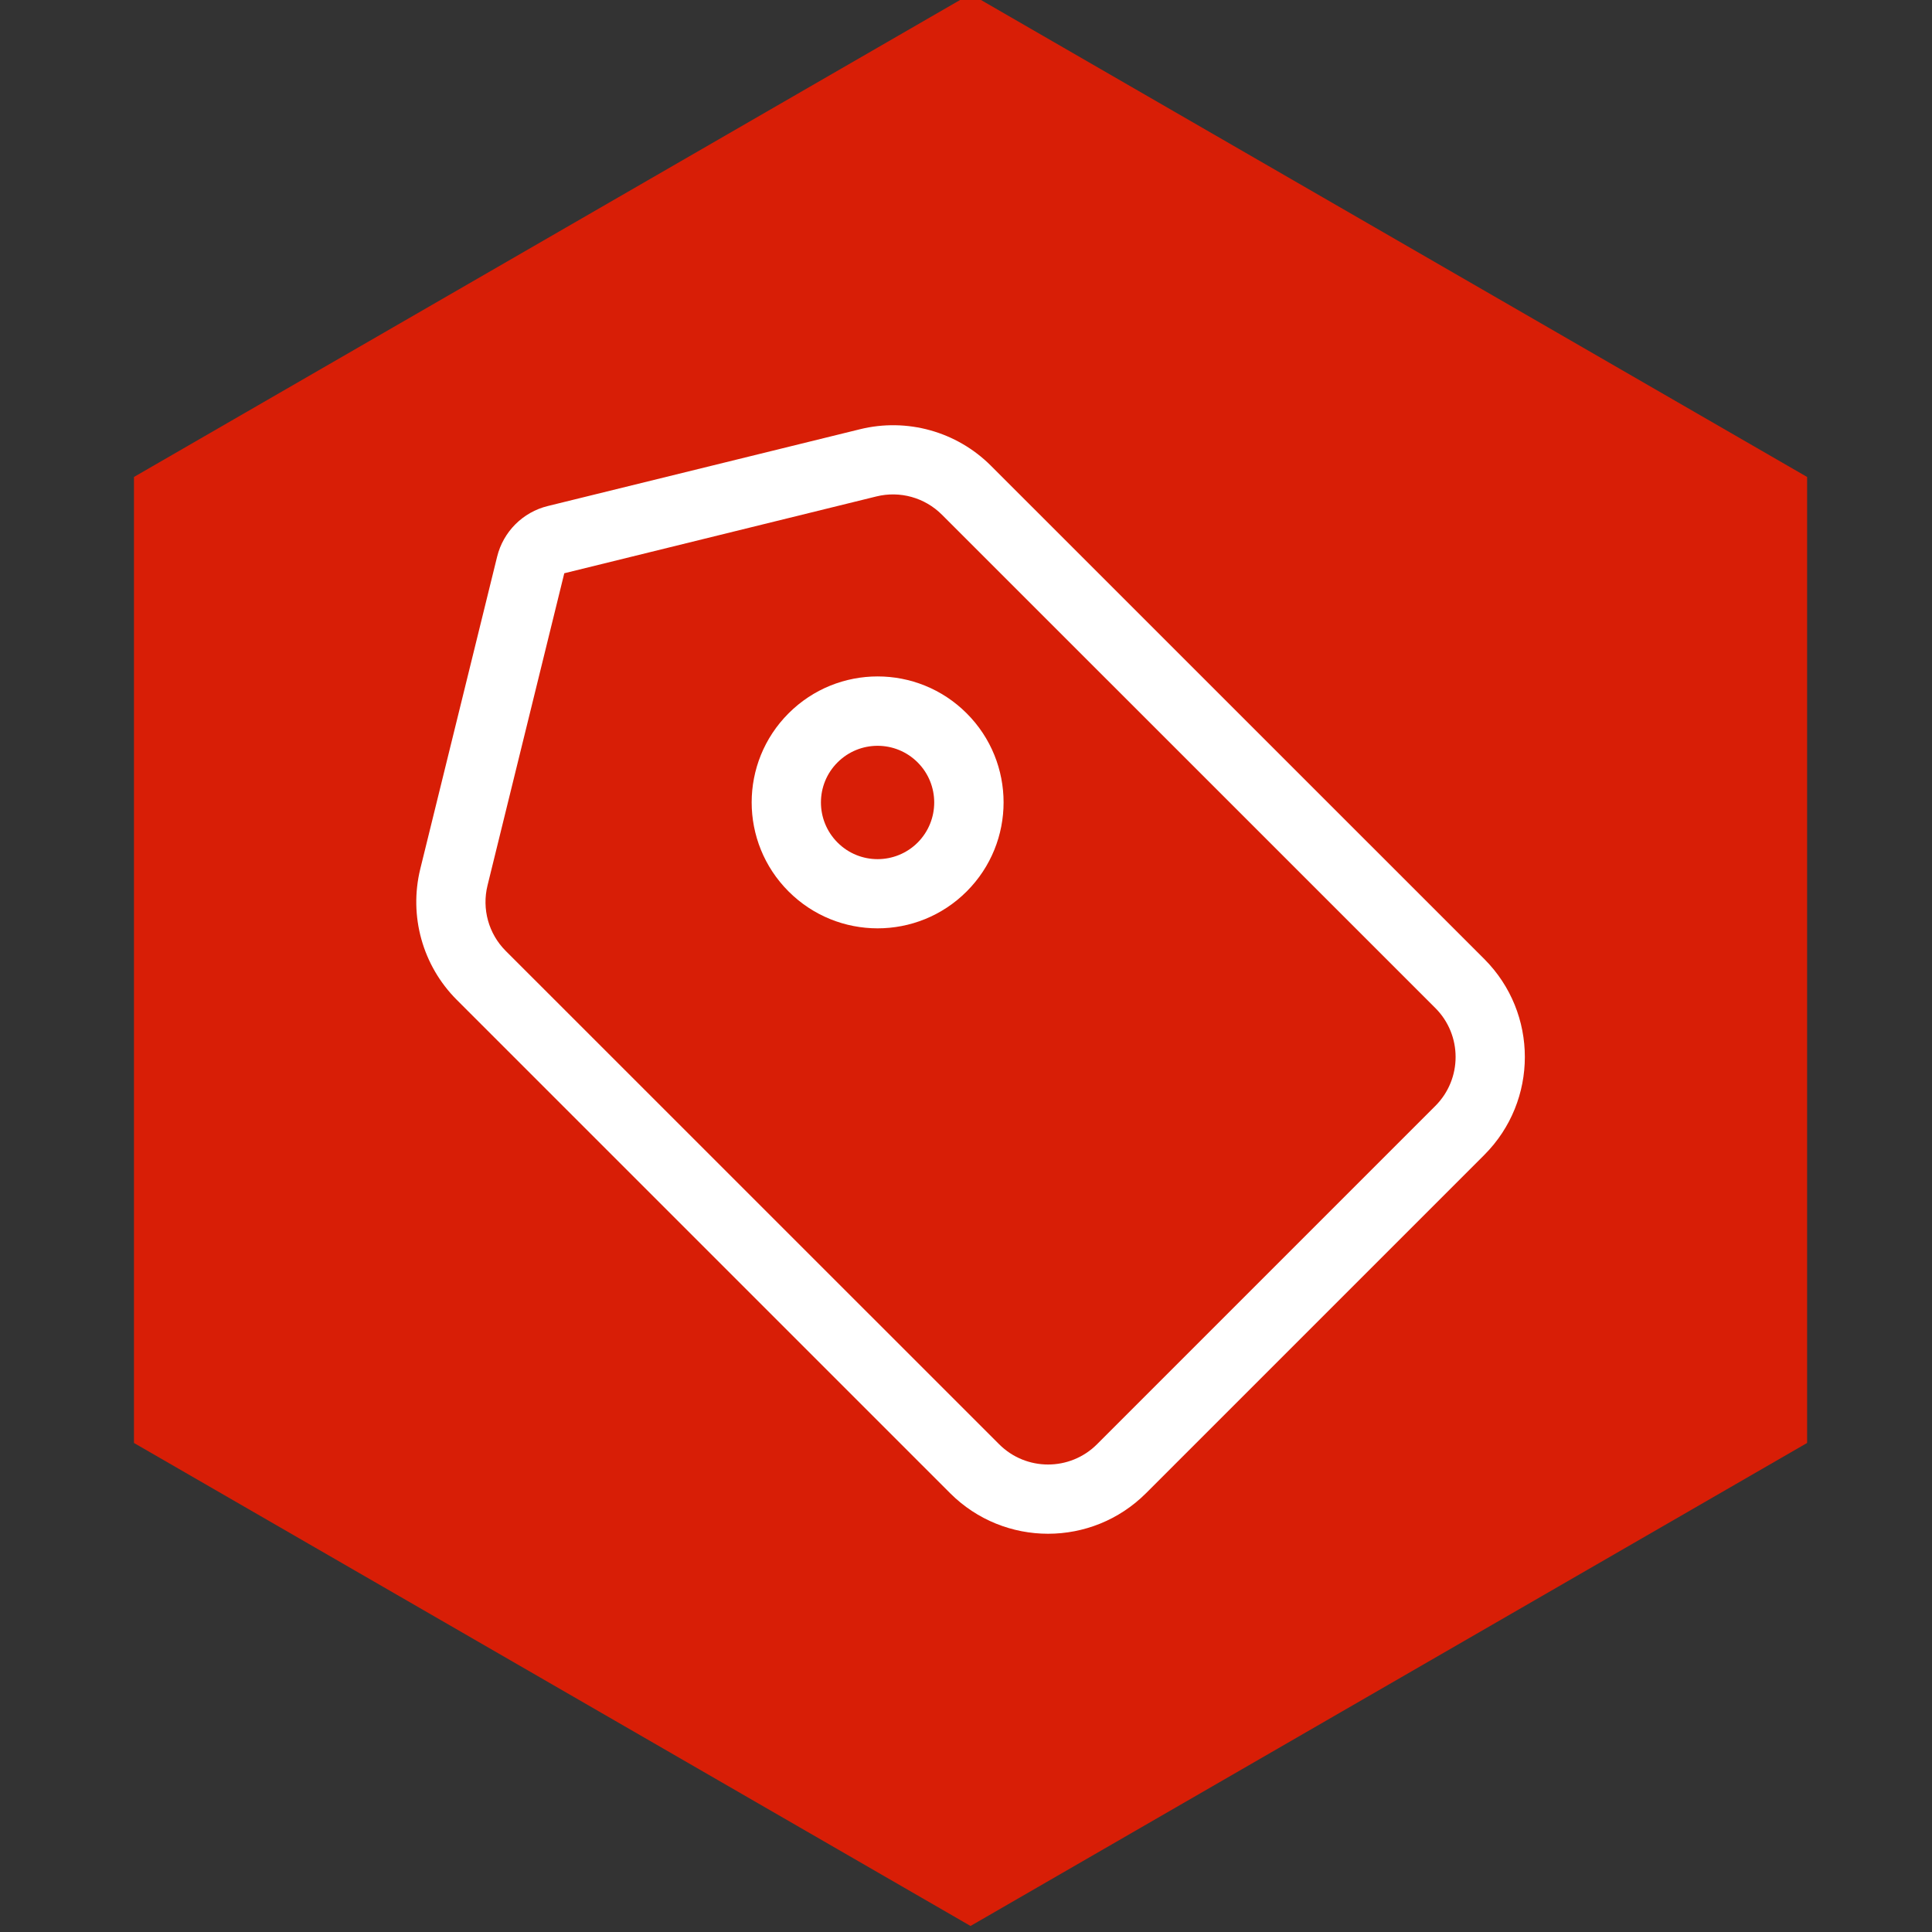
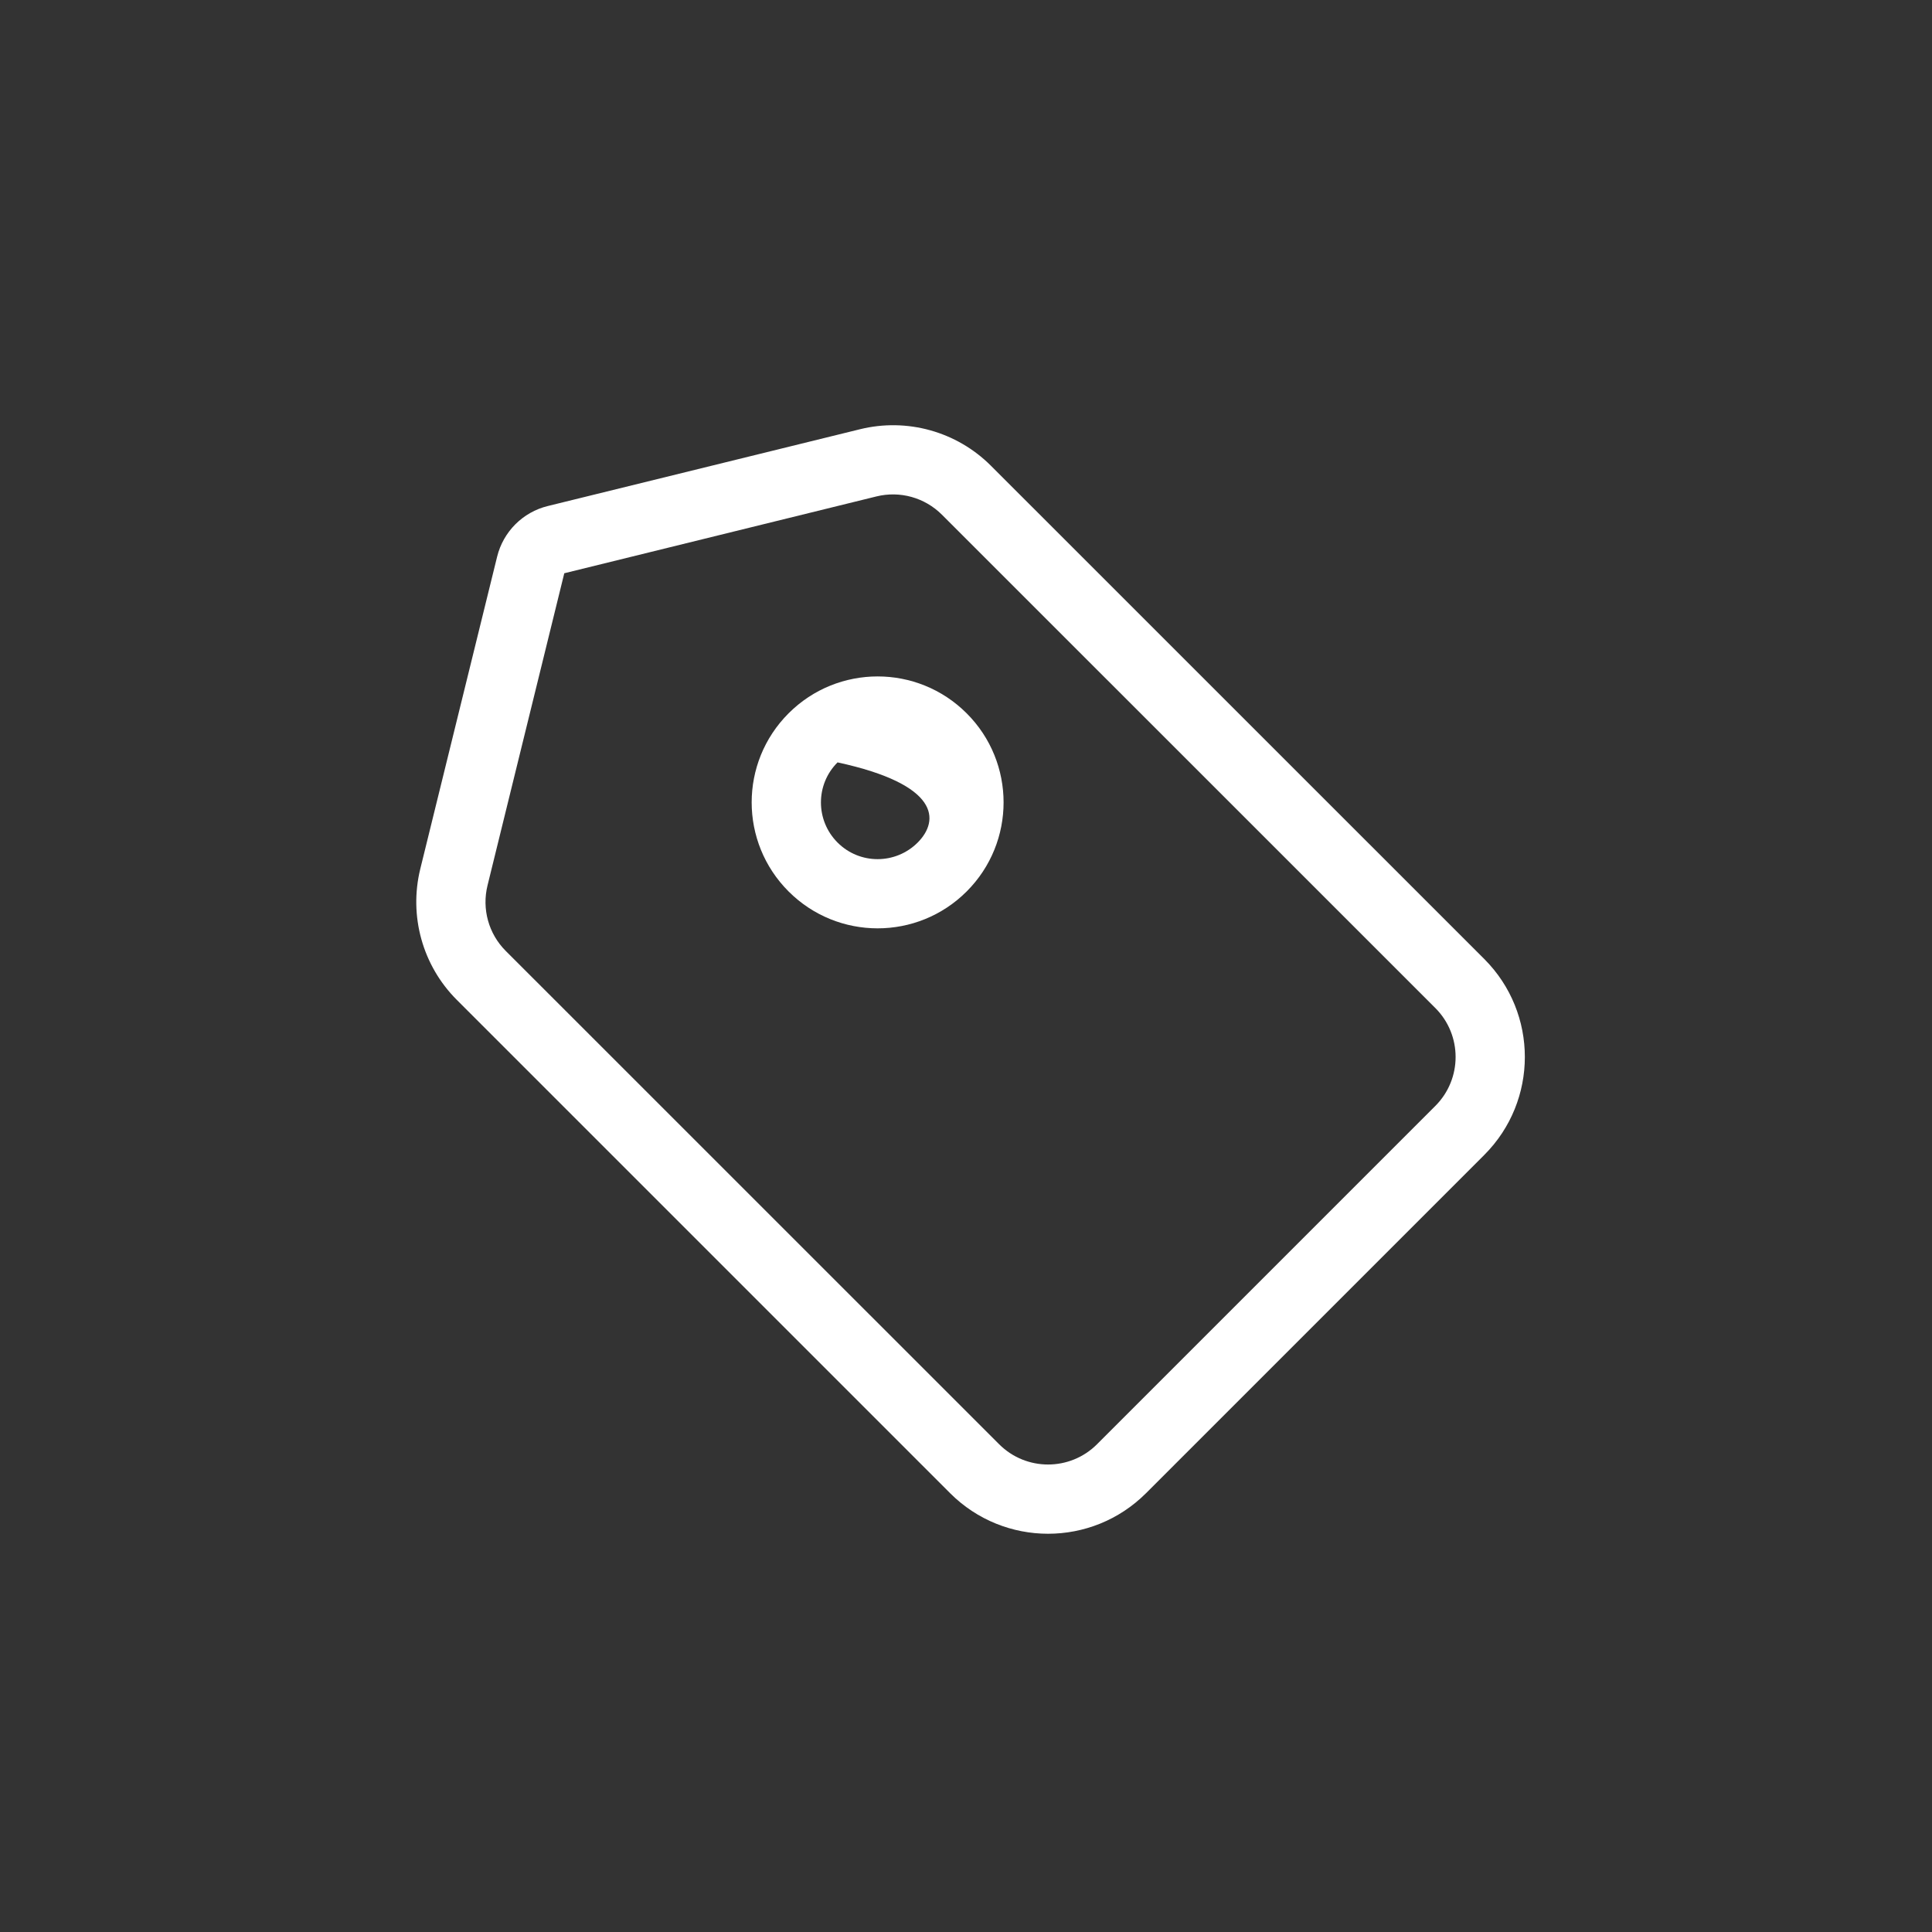
<svg xmlns="http://www.w3.org/2000/svg" version="1.1" id="图层_1" x="0px" y="0px" viewBox="1265 -1265.7 2560 2560" style="enable-background:new 1265 -1265.7 2560 2560;" xml:space="preserve">
  <rect x="1265" y="-1265.7" width="2560" height="2560" fill="#333333" stroke="none" />
  <style type="text/css">
	.st0{fill:#D81E06;}
	.st1{fill:#FFFFFF;}
</style>
-   <path class="st0" d="M2551-1273.7l1108.5,640v1280l-1108.5,640l-1108.5-640v-1280L2551-1273.7z" />
  <path class="st1" d="M2426.3-607.9c31.2-7.7,64.1,1.5,86.8,24.2L3166.9,70c35.8,35.8,35.8,93.9,0,129.7L2718.6,648  c-35.8,35.8-93.9,35.8-129.7,0L1935.1-5.7c-22.7-22.7-31.8-55.6-24.1-86.8l101.7-413.6L2426.3-607.9L2426.3-607.9z M2404.4-696.9  l-413.5,101.7c-33.2,8.1-59.1,34.1-67.2,67.2l-101.8,413.6c-15.3,62.4,3,128.2,48.4,173.6L2524,712.9c71.7,71.6,187.8,71.6,259.5,0  l448.3-448.3c71.6-71.7,71.6-187.8,0-259.5L2578-648.6C2532.6-694,2466.7-712.3,2404.4-696.9z" />
-   <path class="st1" d="M2481-149.3c-29.3,29.3-76.9,29.4-106.2,0c-29.3-29.3-29.4-76.9,0-106.2c29.3-29.3,76.8-29.3,106.1,0  C2510.2-226.2,2510.2-178.7,2481-149.3L2481-149.3z M2545.9-84.5c65.2-65.2,65.2-170.8,0-236s-170.8-65.2-236,0l0,0  c-65.2,65.2-65.2,170.8,0,236S2480.7-19.3,2545.9-84.5z" />
+   <path class="st1" d="M2481-149.3c-29.3,29.3-76.9,29.4-106.2,0c-29.3-29.3-29.4-76.9,0-106.2C2510.2-226.2,2510.2-178.7,2481-149.3L2481-149.3z M2545.9-84.5c65.2-65.2,65.2-170.8,0-236s-170.8-65.2-236,0l0,0  c-65.2,65.2-65.2,170.8,0,236S2480.7-19.3,2545.9-84.5z" />
</svg>